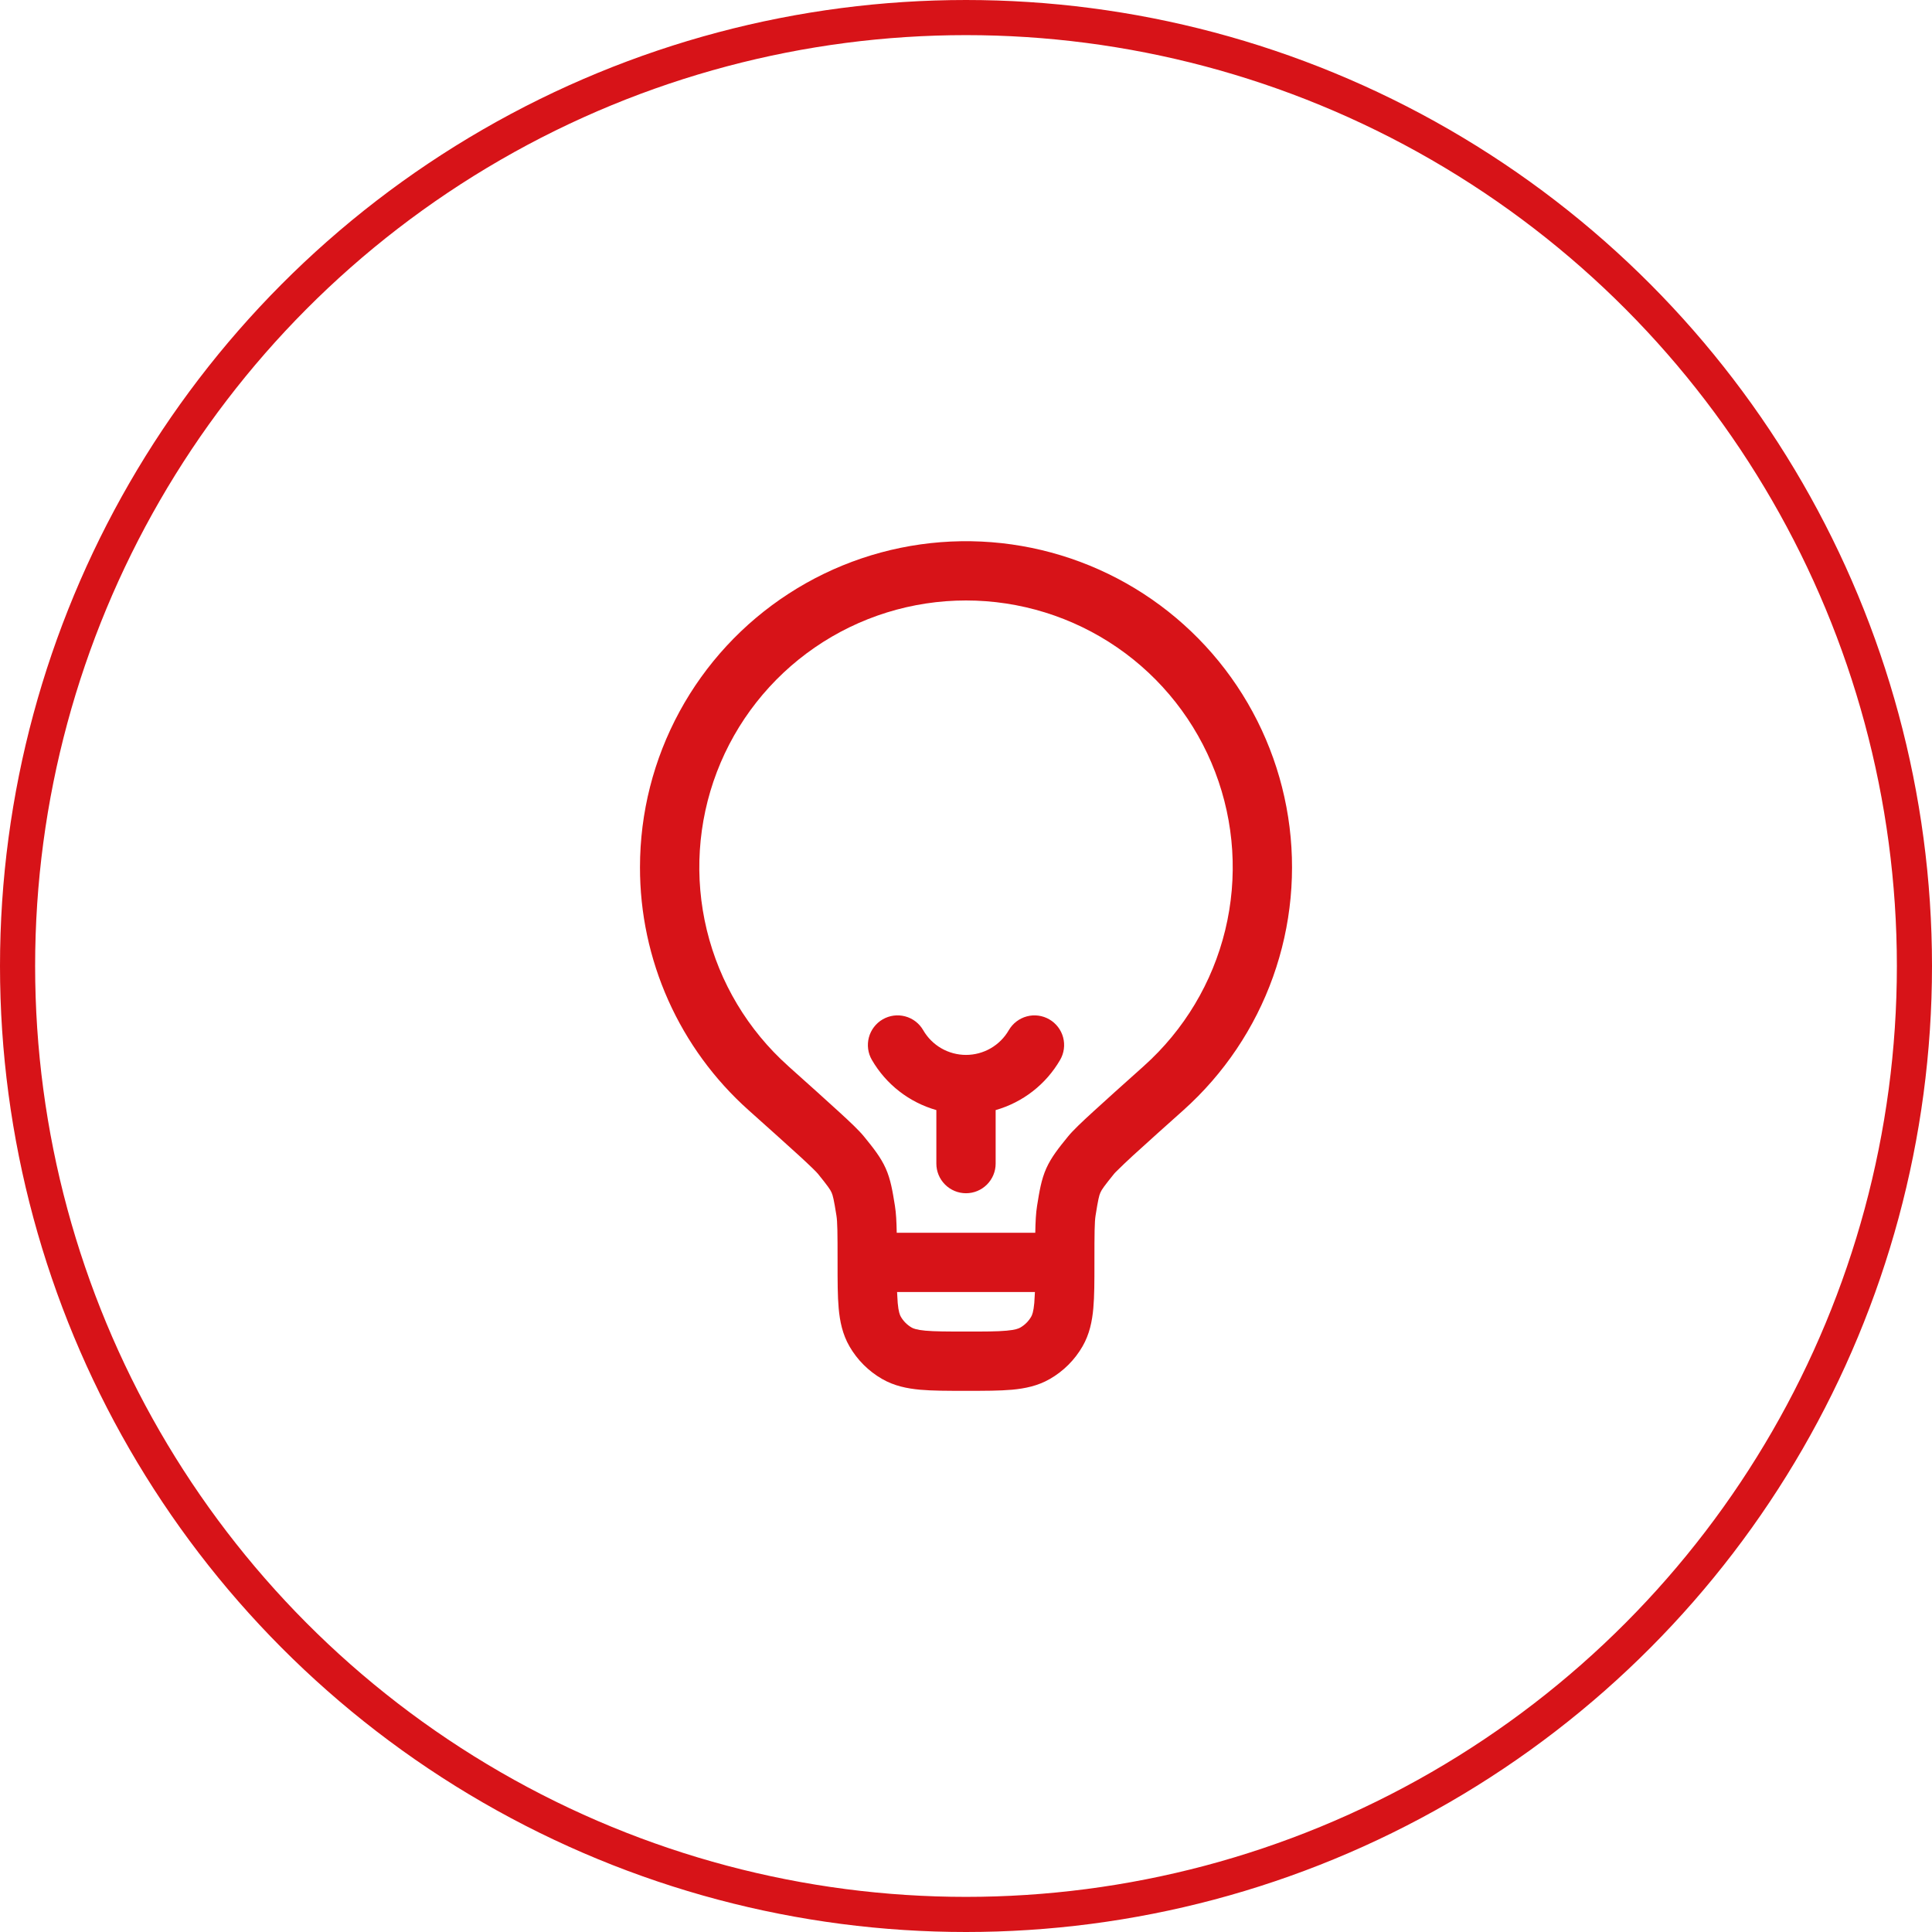
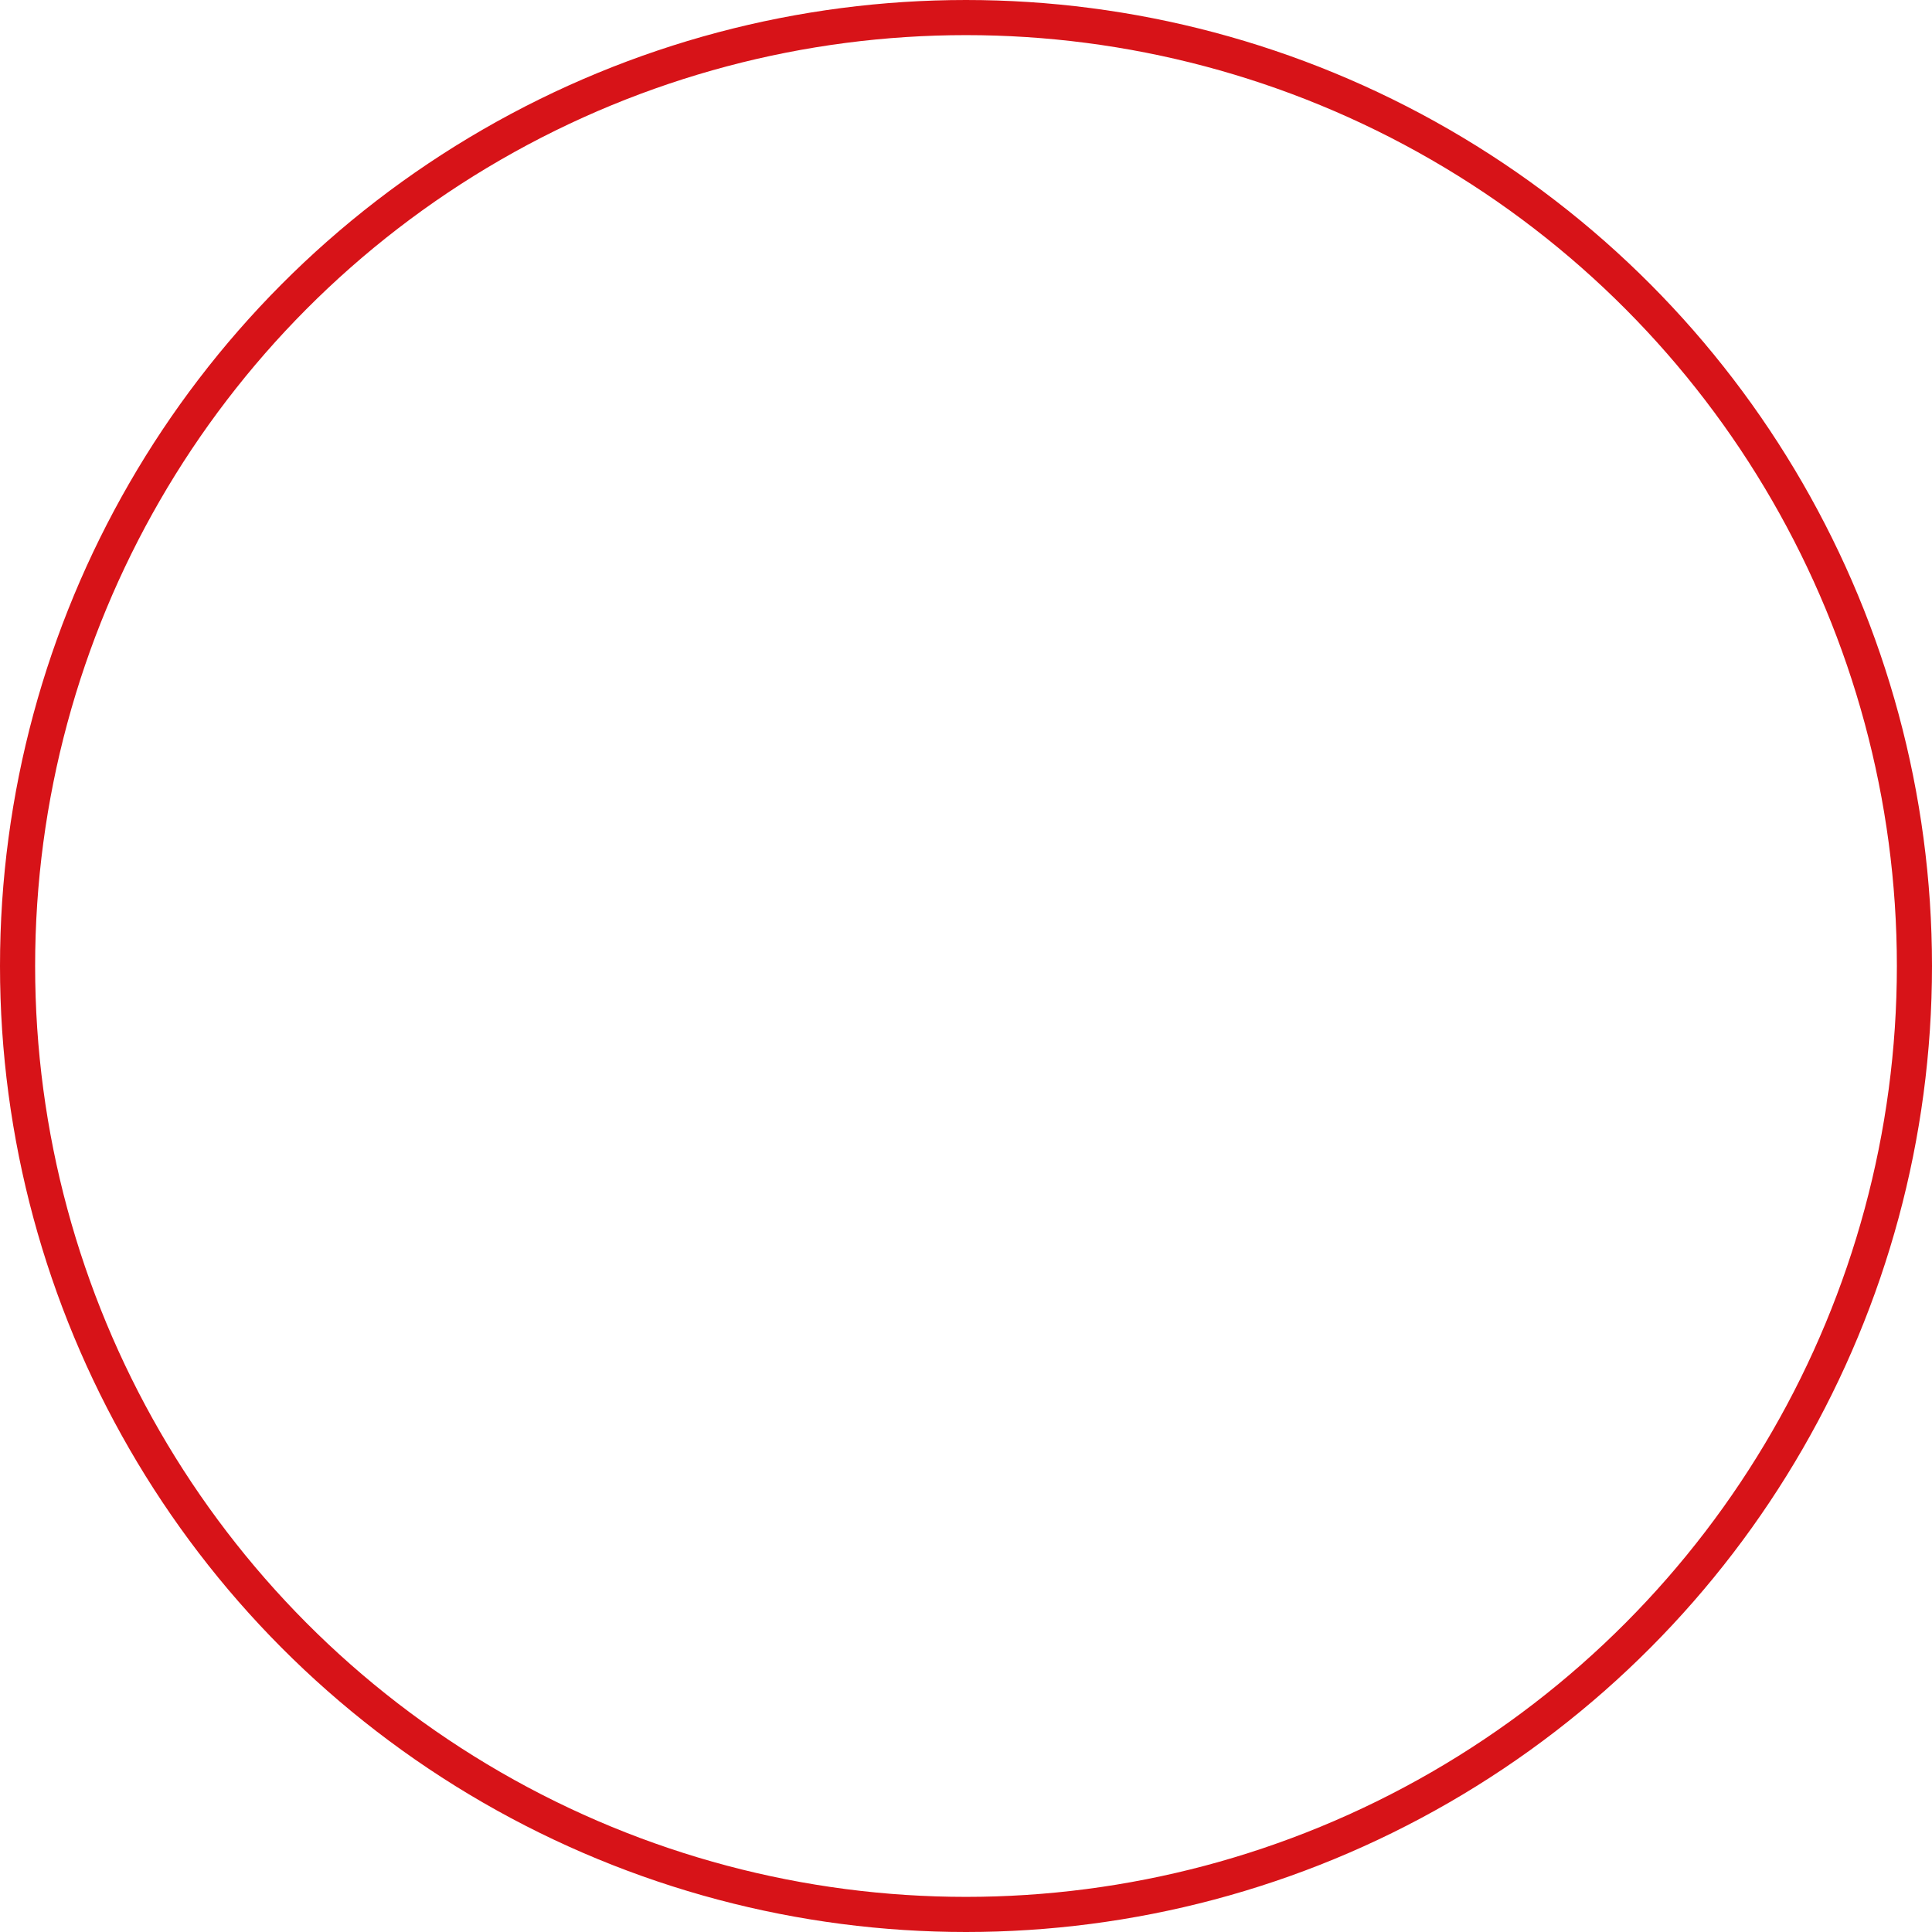
<svg xmlns="http://www.w3.org/2000/svg" width="110" height="110" viewBox="0 0 110 110" fill="none">
  <circle cx="55" cy="55" r="54" stroke="#D71318" stroke-width="2" />
-   <path fill-rule="evenodd" clip-rule="evenodd" d="M55 34.188C51.925 34.188 48.922 35.122 46.389 36.867C43.856 38.611 41.913 41.083 40.815 43.955C39.718 46.828 39.519 49.967 40.243 52.955C40.968 55.944 42.583 58.642 44.875 60.693L44.882 60.702C46.135 61.824 47.087 62.675 47.766 63.3C48.407 63.885 48.914 64.367 49.181 64.695L49.209 64.729C49.708 65.343 50.14 65.879 50.428 66.52C50.714 67.159 50.822 67.841 50.948 68.622L50.955 68.667C51.02 69.067 51.044 69.558 51.056 70.188H58.944C58.956 69.558 58.98 69.067 59.045 68.667L59.052 68.622C59.178 67.841 59.286 67.159 59.572 66.52C59.86 65.879 60.292 65.343 60.791 64.729L60.819 64.695C61.086 64.367 61.593 63.885 62.234 63.3C62.913 62.675 63.865 61.824 65.118 60.702L65.127 60.693C67.419 58.642 69.034 55.943 69.759 52.955C70.484 49.966 70.284 46.827 69.186 43.954C68.089 41.081 66.145 38.609 63.612 36.865C61.078 35.122 58.075 34.188 55 34.188ZM58.924 73.563H51.076C51.085 73.795 51.097 74.003 51.112 74.186C51.157 74.692 51.236 74.877 51.29 74.969C51.438 75.225 51.65 75.437 51.906 75.585C51.996 75.639 52.183 75.716 52.689 75.763C53.218 75.81 53.918 75.813 55 75.813C56.082 75.813 56.782 75.813 57.311 75.763C57.817 75.718 58.002 75.639 58.094 75.585C58.35 75.437 58.562 75.225 58.71 74.969C58.764 74.879 58.843 74.692 58.888 74.186C58.903 74.003 58.915 73.795 58.924 73.563ZM36.438 49.375C36.438 46.279 37.212 43.232 38.691 40.512C40.169 37.792 42.305 35.485 44.903 33.801C47.501 32.116 50.478 31.109 53.565 30.869C56.652 30.63 59.749 31.167 62.576 32.43C65.402 33.694 67.868 35.644 69.748 38.104C71.628 40.564 72.863 43.455 73.341 46.514C73.818 49.573 73.523 52.703 72.481 55.619C71.44 58.534 69.686 61.143 67.379 63.208C66.42 64.063 65.464 64.922 64.513 65.787C64.177 66.095 63.847 66.41 63.523 66.732L63.442 66.819C62.857 67.542 62.729 67.728 62.654 67.897C62.578 68.066 62.524 68.284 62.378 69.202C62.319 69.564 62.312 70.185 62.312 71.875V71.947C62.312 72.937 62.312 73.792 62.249 74.49C62.182 75.232 62.033 75.966 61.635 76.656C61.191 77.427 60.551 78.066 59.781 78.51C59.09 78.909 58.357 79.057 57.617 79.125C56.915 79.188 56.062 79.188 55.074 79.188H54.928C53.938 79.188 53.083 79.188 52.386 79.125C51.643 79.057 50.91 78.909 50.219 78.51C49.449 78.066 48.809 77.427 48.365 76.656C47.967 75.966 47.818 75.232 47.751 74.492C47.688 73.79 47.688 72.937 47.688 71.949V71.875C47.688 70.188 47.681 69.564 47.622 69.202C47.476 68.284 47.42 68.066 47.346 67.897C47.271 67.728 47.143 67.542 46.558 66.817L46.535 66.795L46.477 66.729L46.259 66.511C46.005 66.266 45.748 66.025 45.487 65.787C44.823 65.179 43.885 64.34 42.62 63.208C40.673 61.469 39.115 59.337 38.049 56.953C36.984 54.569 36.434 51.986 36.438 49.375ZM50.257 58.038C50.449 57.927 50.661 57.855 50.881 57.825C51.1 57.796 51.324 57.811 51.538 57.868C51.752 57.925 51.953 58.024 52.129 58.159C52.305 58.294 52.452 58.462 52.563 58.654C52.81 59.082 53.165 59.438 53.593 59.685C54.021 59.932 54.506 60.062 55 60.062C55.494 60.062 55.979 59.932 56.407 59.685C56.835 59.438 57.19 59.082 57.437 58.654C57.548 58.462 57.696 58.294 57.872 58.159C58.048 58.025 58.249 57.926 58.463 57.869C58.677 57.811 58.901 57.797 59.12 57.826C59.34 57.855 59.552 57.928 59.744 58.039C59.936 58.15 60.104 58.298 60.239 58.474C60.374 58.65 60.473 58.851 60.53 59.065C60.587 59.279 60.601 59.503 60.572 59.722C60.543 59.942 60.471 60.154 60.359 60.346C59.552 61.739 58.236 62.763 56.688 63.204V66.25C56.688 66.698 56.51 67.127 56.193 67.443C55.877 67.76 55.448 67.938 55 67.938C54.553 67.938 54.123 67.76 53.807 67.443C53.49 67.127 53.312 66.698 53.312 66.25V63.204C51.764 62.763 50.448 61.739 49.641 60.346C49.529 60.154 49.457 59.942 49.428 59.723C49.399 59.503 49.414 59.279 49.471 59.065C49.528 58.851 49.627 58.65 49.762 58.474C49.897 58.298 50.065 58.148 50.257 58.038Z" fill="#D71318" />
</svg>